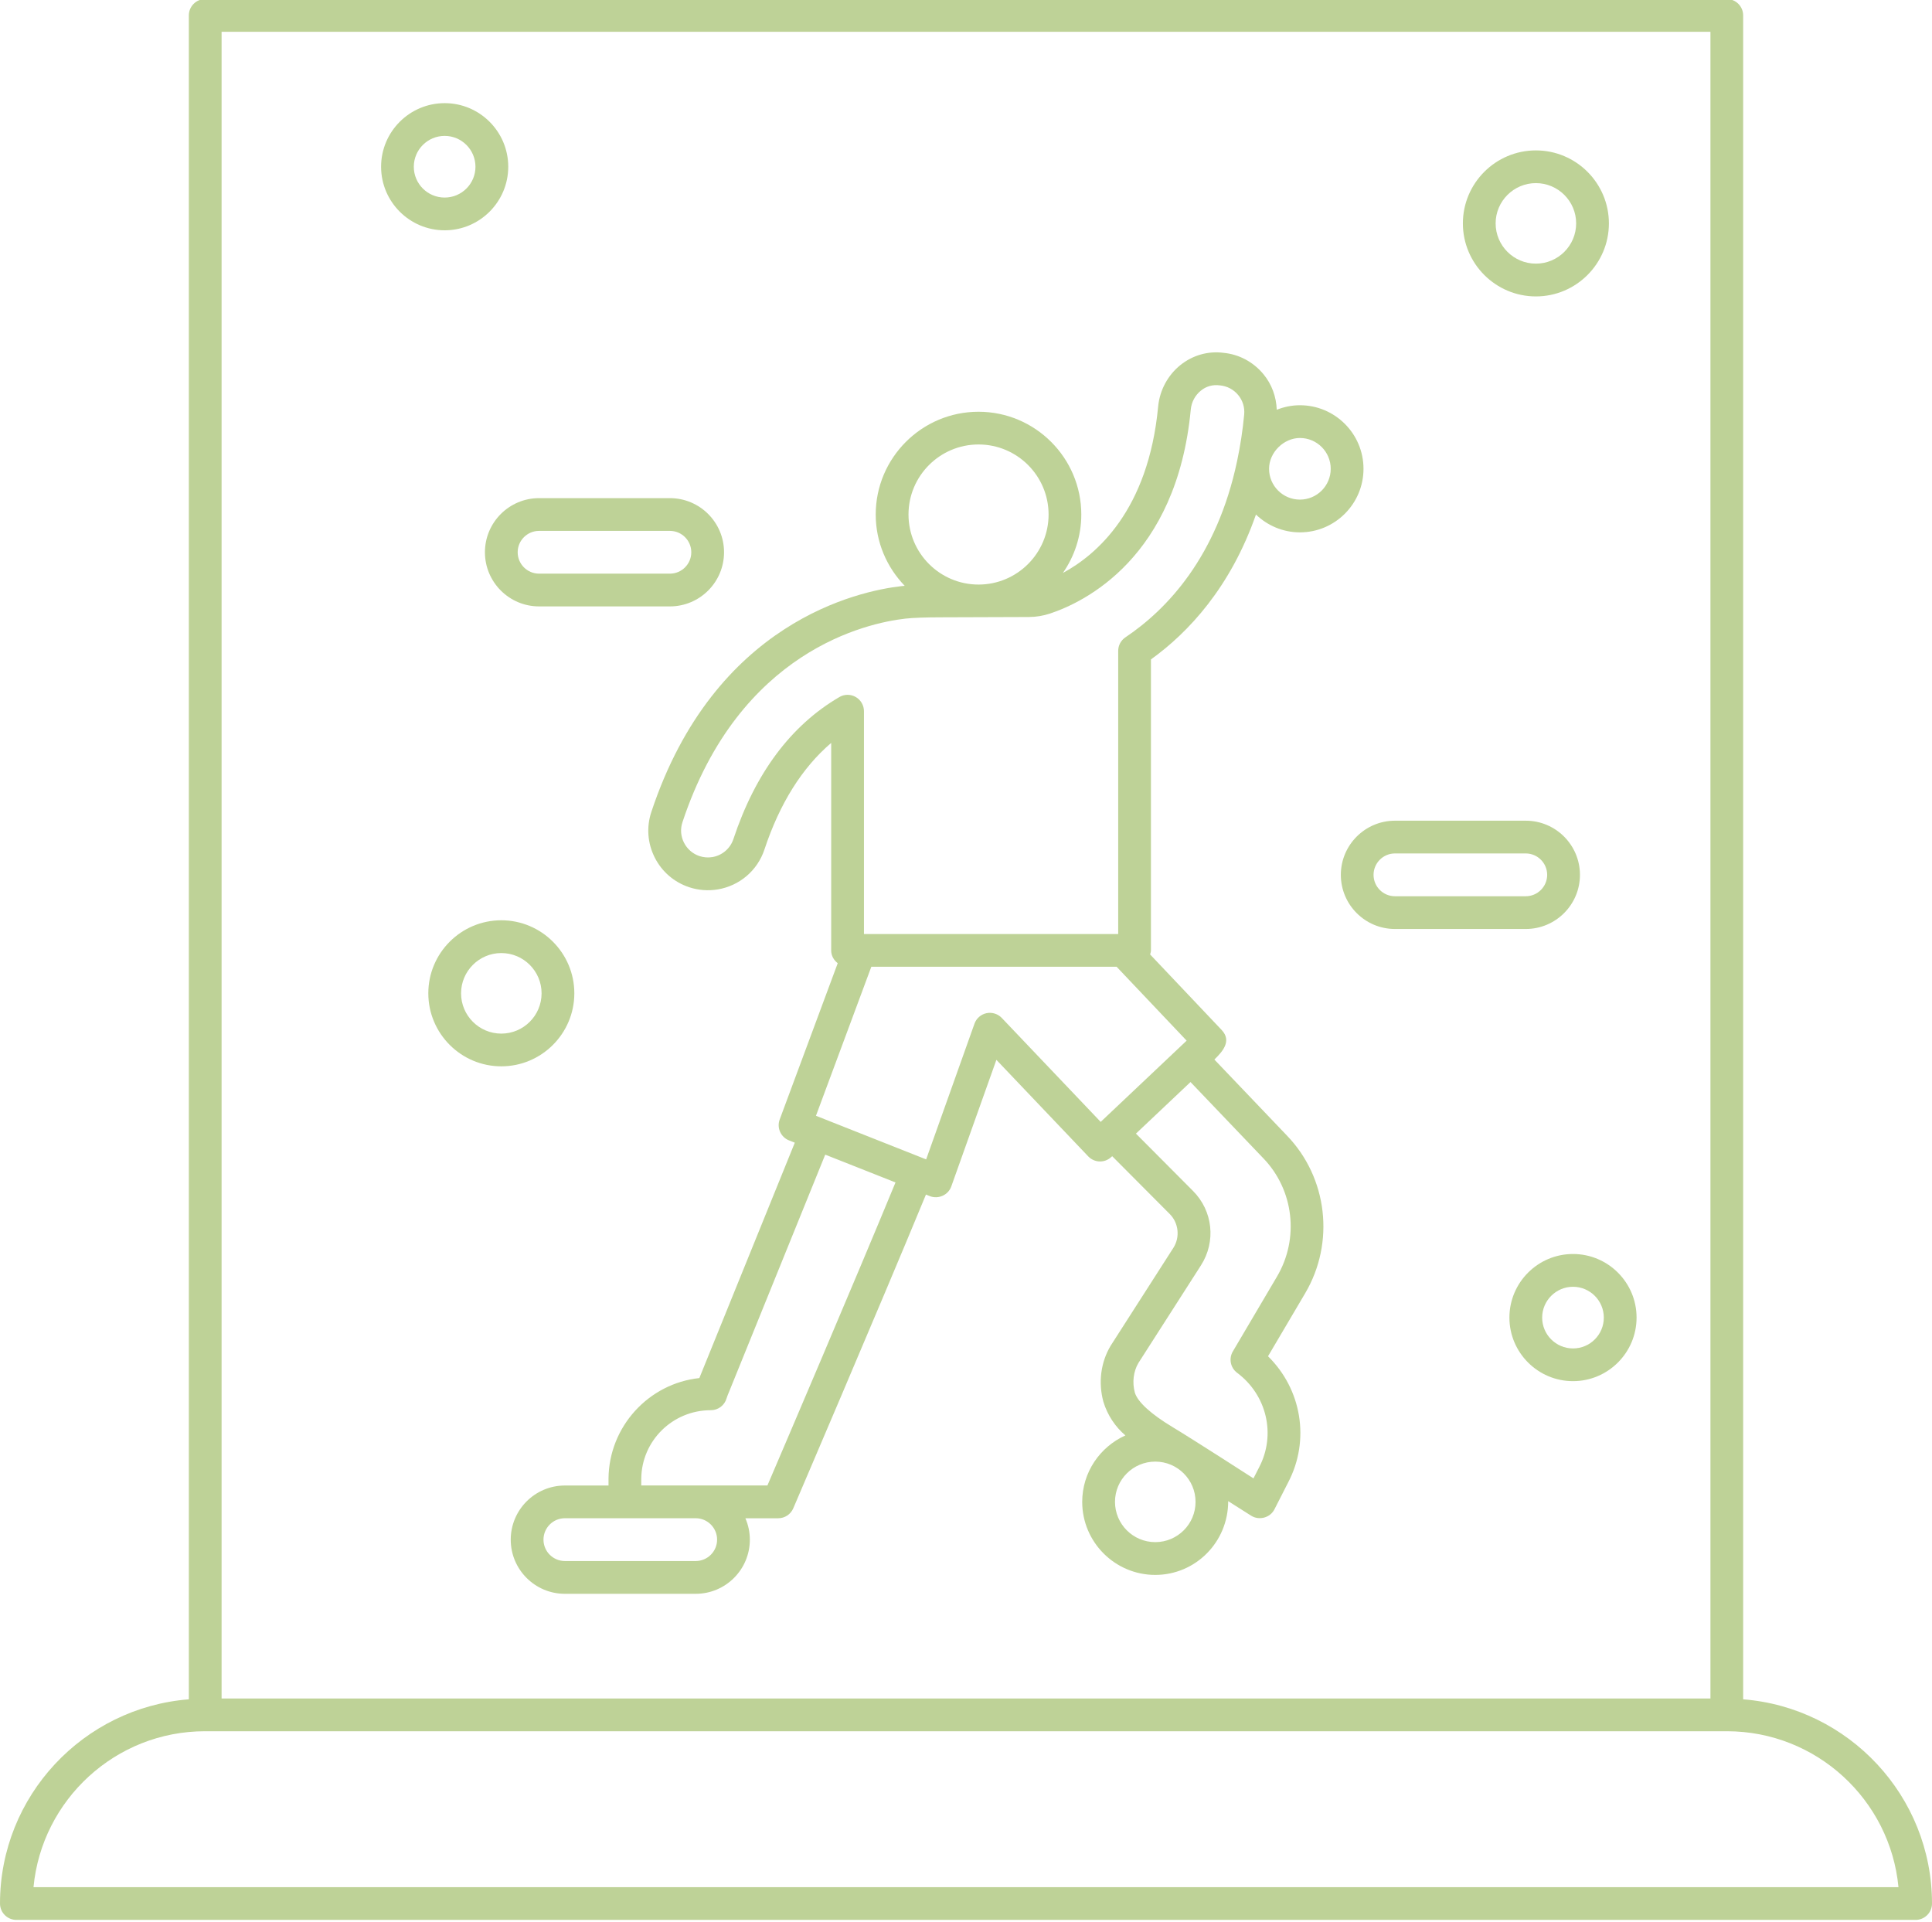
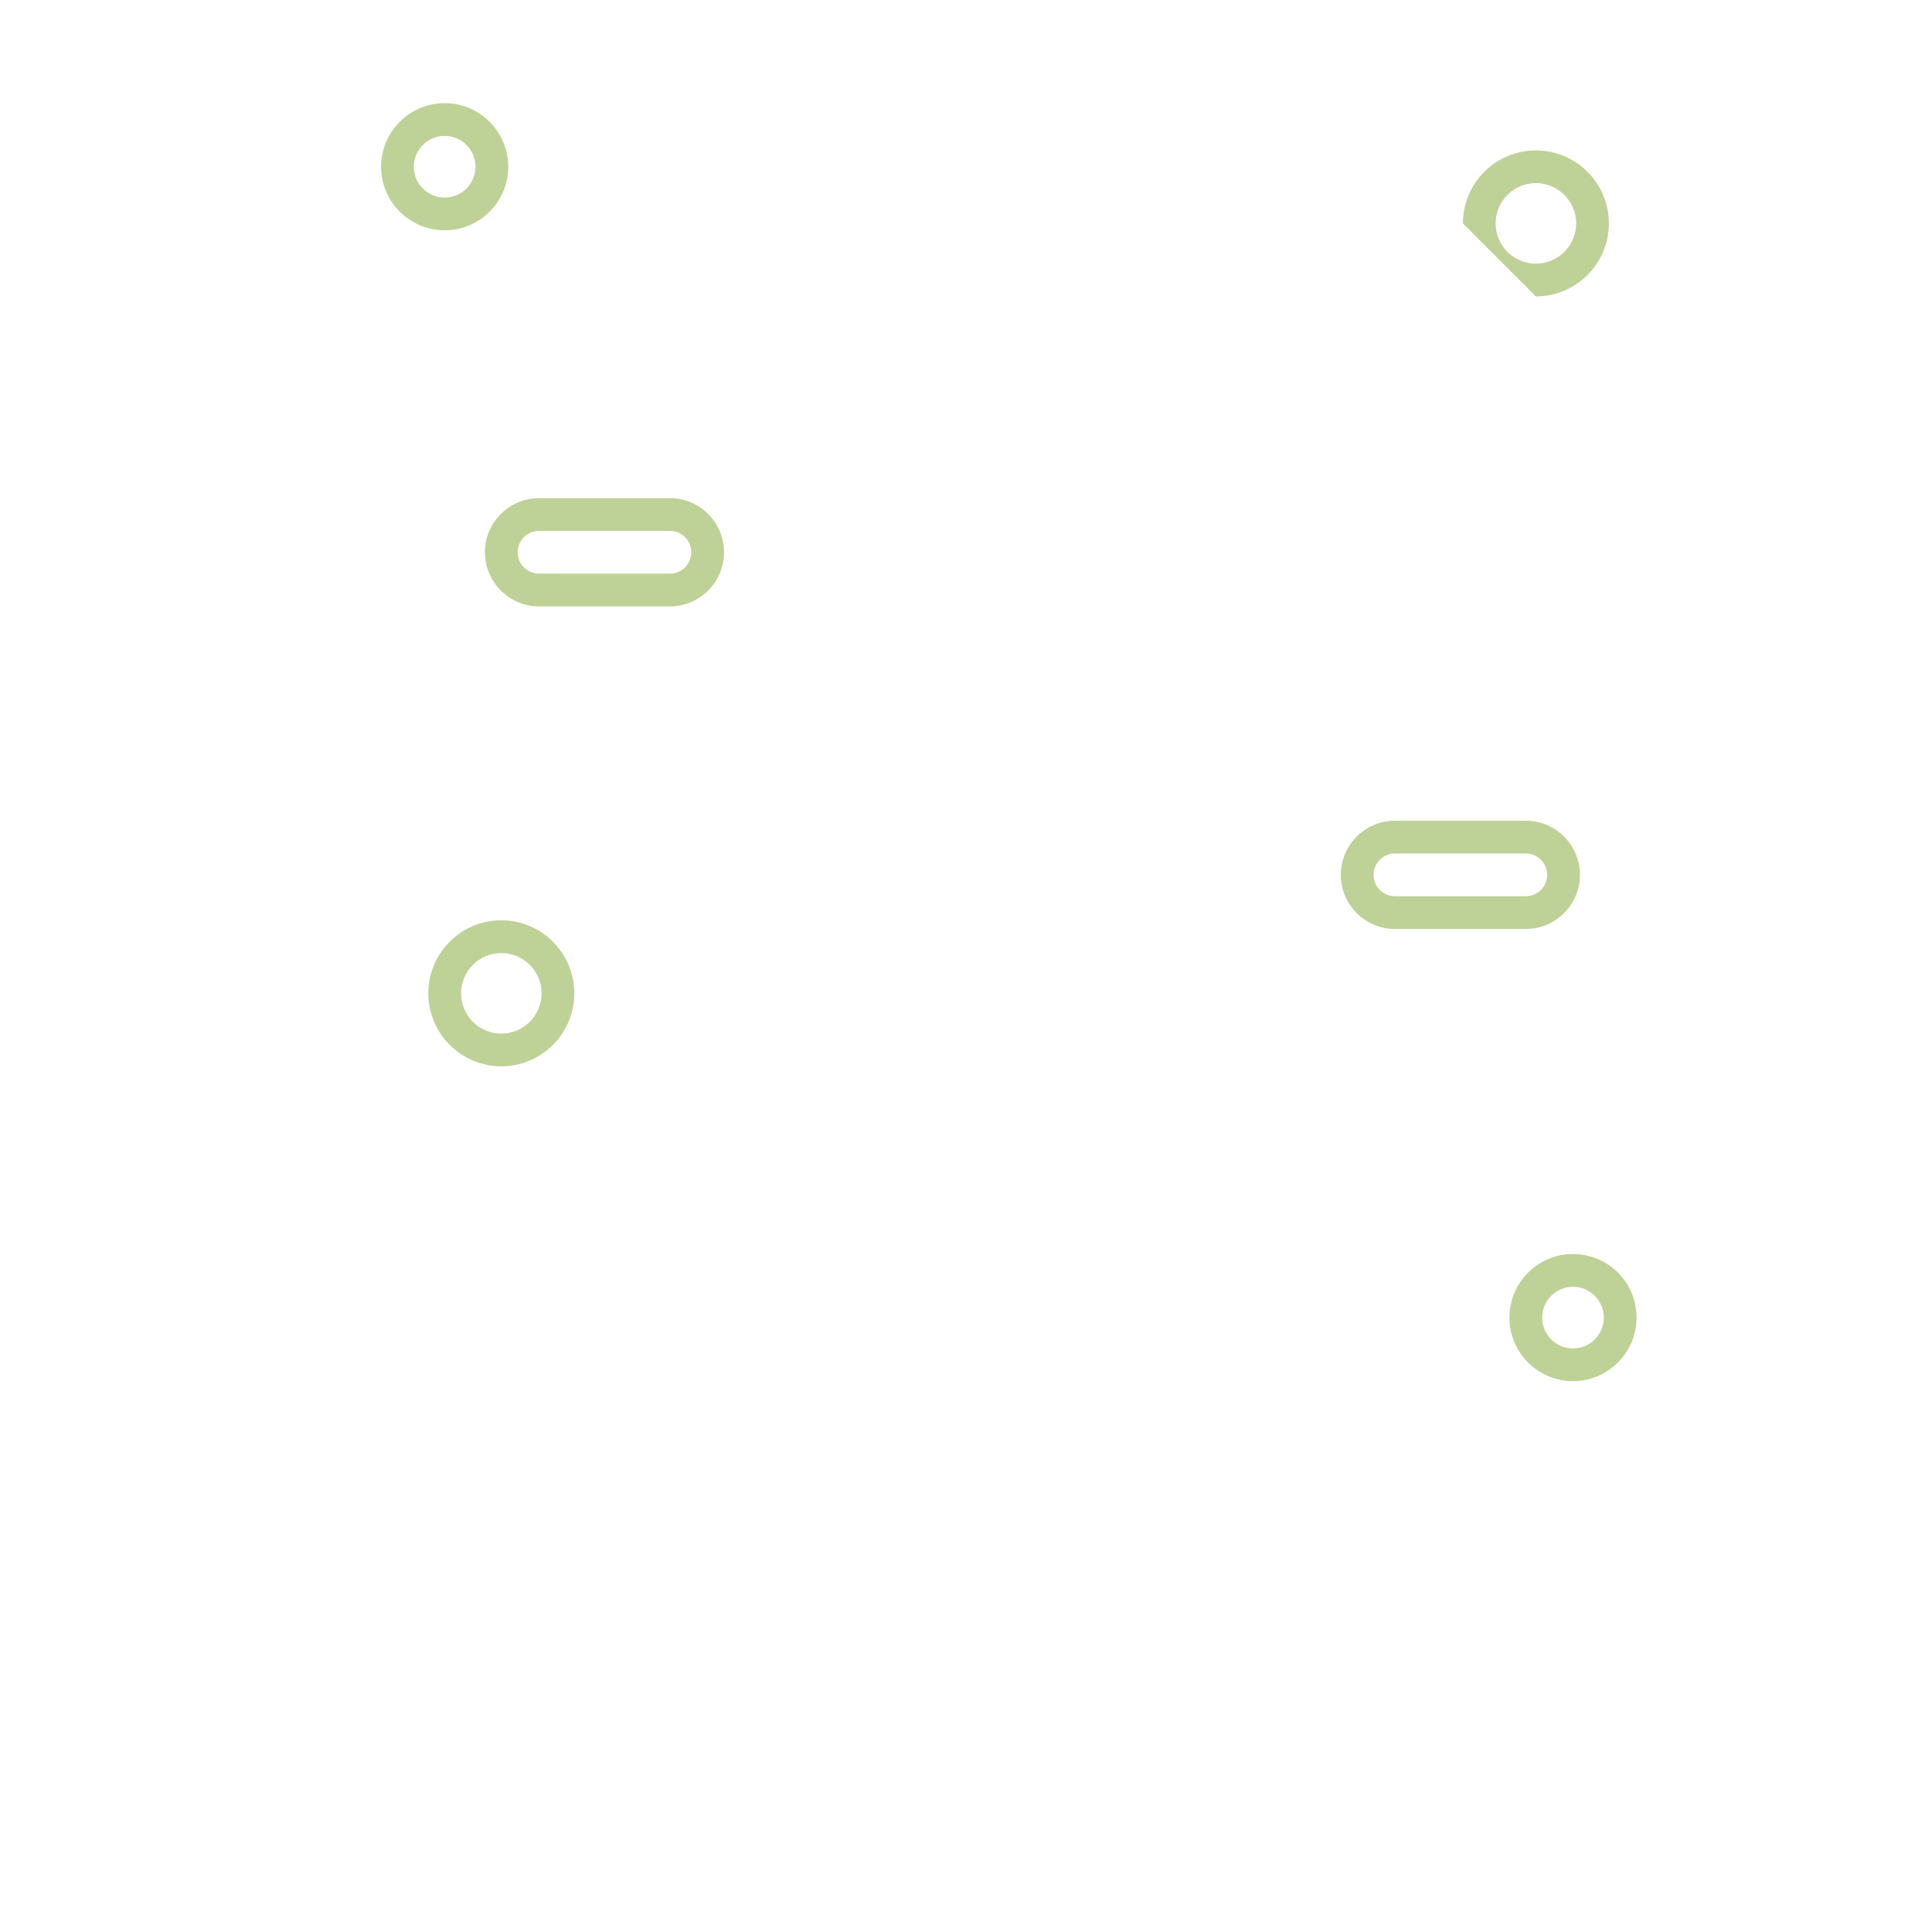
<svg xmlns="http://www.w3.org/2000/svg" fill="#bed297" height="58.7" preserveAspectRatio="xMidYMid meet" version="1" viewBox="2.5 2.7 59.0 58.7" width="59" zoomAndPan="magnify">
  <g>
    <g id="change1_1">
-       <path d="M55.733,54.593V3.171c0-0.276-0.224-0.5-0.5-0.5H8.767c-0.276,0-0.5,0.224-0.5,0.5v51.422 C5.045,54.847,2.5,57.544,2.5,60.829c0,0.276,0.224,0.5,0.5,0.5h58c0.276,0,0.5-0.224,0.5-0.5 C61.5,57.544,58.955,54.847,55.733,54.593z M9.267,3.671h45.467v50.897H9.267V3.671z M3.523,60.329 c0.253-2.667,2.505-4.761,5.237-4.761h46.479c2.732,0,4.984,2.094,5.237,4.761H3.523z" fill="inherit" />
-       <path d="M39.585,35.056c0.247-0.241,0.54-0.564,0.224-0.901l-2.186-2.308 c0.011-0.041,0.025-0.081,0.025-0.125v-8.885c1.147-0.824,2.432-2.205,3.207-4.424 c0.349,0.335,0.821,0.544,1.343,0.544c1.07,0,1.941-0.871,1.941-1.941s-0.871-1.941-1.941-1.941 c-0.25,0-0.488,0.051-0.708,0.138c-0.015-0.397-0.15-0.777-0.408-1.088 c-0.311-0.375-0.748-0.606-1.217-0.65c-0.471-0.062-0.941,0.072-1.317,0.373 c-0.385,0.309-0.633,0.77-0.68,1.266c-0.3,3.181-1.889,4.532-2.909,5.083 c0.352-0.507,0.562-1.121,0.562-1.784c0-1.73-1.408-3.139-3.139-3.139s-3.139,1.408-3.139,3.139 c0,0.846,0.34,1.612,0.886,2.177c-0.033,0.003-0.07,0.005-0.1,0.009 c-1.305,0.148-5.712,1.086-7.638,6.896c-0.153,0.46-0.117,0.953,0.102,1.389 c0.218,0.434,0.593,0.757,1.054,0.91c0.277,0.092,0.576,0.115,0.865,0.068 c0.672-0.11,1.222-0.579,1.434-1.224c0.465-1.401,1.148-2.491,2.037-3.251v6.337 c0,0.162,0.081,0.298,0.2,0.39l-1.772,4.772c-0.095,0.255,0.032,0.539,0.285,0.639l0.176,0.07 l-2.915,7.188c-1.543,0.164-2.76,1.476-2.774,3.069v0.212H19.75c-0.912,0-1.653,0.742-1.653,1.654 s0.741,1.653,1.653,1.653h3.996c0.912,0,1.653-0.741,1.653-1.653c0-0.232-0.049-0.453-0.136-0.654 h1.002c0.2,0,0.381-0.119,0.46-0.303c0.026-0.064,2.606-6.079,4.052-9.582 c0,0,0.12,0.047,0.12,0.048c0.259,0.102,0.562-0.034,0.654-0.297l1.377-3.865l2.804,2.947 c0.191,0.201,0.506,0.209,0.706,0.019l0.026-0.024l1.759,1.767 c0.271,0.272,0.318,0.707,0.11,1.032l-1.916,2.99c-0.3,0.501-0.382,1.118-0.222,1.709 c0.125,0.413,0.369,0.772,0.673,1.029c-0.776,0.349-1.319,1.126-1.319,2.03 c0,1.229,1.001,2.23,2.23,2.23s2.23-1.001,2.228-2.253c0,0,0.699,0.444,0.7,0.444 c0.245,0.155,0.583,0.064,0.713-0.195l0.421-0.826c0.674-1.293,0.405-2.843-0.618-3.847 l1.133-1.921c0.917-1.55,0.687-3.533-0.558-4.822C41.061,36.601,40.323,35.828,39.585,35.056z M42.197,16.075c0.52,0,0.941,0.422,0.941,0.941s-0.422,0.941-0.941,0.941 s-0.942-0.422-0.942-0.941C41.255,16.515,41.704,16.075,42.197,16.075z M32.383,16.273 c1.18,0,2.139,0.959,2.139,2.139s-0.959,2.139-2.139,2.139s-2.139-0.959-2.139-2.139 S31.203,16.273,32.383,16.273z M24.897,28.323c-0.096,0.29-0.344,0.501-0.646,0.551 c-0.127,0.021-0.264,0.011-0.389-0.031c-0.208-0.069-0.376-0.215-0.475-0.411 c-0.099-0.195-0.115-0.417-0.046-0.624c1.739-5.247,5.646-6.084,6.801-6.216 c0.24-0.027,0.623-0.041,1.139-0.041c0.88-0.003,1.76-0.006,2.64-0.009 c0.22-0.001,0.434-0.036,0.643-0.105c1.04-0.345,3.871-1.695,4.3-6.23 c0.021-0.228,0.134-0.438,0.31-0.579c0.161-0.131,0.362-0.19,0.582-0.159 c0.219,0.021,0.416,0.125,0.556,0.294c0.139,0.168,0.204,0.38,0.183,0.598 c-0.044,0.474-0.117,0.949-0.215,1.414c-0.617,2.934-2.145,4.537-3.408,5.385 c-0.141,0.095-0.224,0.247-0.224,0.417v8.646h-7.764v-6.804c0-0.179-0.096-0.345-0.251-0.434 s-0.348-0.089-0.501,0.002C26.653,24.852,25.565,26.31,24.897,28.323z M23.746,50.37H19.75 c-0.36,0-0.653-0.293-0.653-0.653s0.293-0.654,0.653-0.654h3.996c0.36,0,0.653,0.294,0.653,0.654 S24.106,50.37,23.746,50.37z M25.936,48.062h-3.853v-0.207c0.011-1.153,0.952-2.091,2.125-2.091 c0.223,0,0.419-0.147,0.48-0.362c0.02-0.066,0.049-0.134,0.088-0.228l2.925-7.214l2.146,0.849 C28.59,41.856,26.479,46.795,25.936,48.062z M36.113,36.96l-3.021-3.175 c-0.12-0.126-0.296-0.18-0.466-0.145c-0.17,0.036-0.31,0.158-0.367,0.321l-1.476,4.144 l-3.365-1.332l1.691-4.551h7.49l2.139,2.257L36.113,36.96z M37.78,49.793 c-0.679,0-1.23-0.552-1.23-1.23c0-0.678,0.552-1.229,1.23-1.229s1.23,0.552,1.23,1.229 C39.011,49.241,38.459,49.793,37.78,49.793z M41.495,41.687l-1.346,2.282 c-0.13,0.22-0.073,0.502,0.132,0.654c0.906,0.678,1.19,1.888,0.672,2.882L40.779,47.846 c0,0-1.824-1.177-2.474-1.568c-0.649-0.391-1.06-0.761-1.149-1.051 c-0.085-0.315-0.042-0.65,0.11-0.906l1.908-2.978c0.467-0.729,0.366-1.666-0.244-2.277 l-1.74-1.748l1.666-1.575l2.22,2.324C42.013,39.034,42.185,40.522,41.495,41.687z" fill="inherit" />
-       <path d="M49.404,11.752c1.229,0,2.229-1.001,2.229-2.23s-1-2.229-2.229-2.229s-2.23,1-2.23,2.229 S48.175,11.752,49.404,11.752z M49.404,8.292c0.678,0,1.229,0.552,1.229,1.229 c0,0.679-0.552,1.23-1.229,1.23c-0.679,0-1.23-0.552-1.23-1.23 C48.174,8.844,48.726,8.292,49.404,8.292z" fill="inherit" />
+       <path d="M49.404,11.752c1.229,0,2.229-1.001,2.229-2.23s-1-2.229-2.229-2.229s-2.23,1-2.23,2.229 z M49.404,8.292c0.678,0,1.229,0.552,1.229,1.229 c0,0.679-0.552,1.23-1.229,1.23c-0.679,0-1.23-0.552-1.23-1.23 C48.174,8.844,48.726,8.292,49.404,8.292z" fill="inherit" />
      <path d="M20.039,33.033c0-1.229-1.001-2.23-2.23-2.23s-2.229,1.001-2.229,2.23 s1,2.23,2.229,2.23S20.039,34.263,20.039,33.033z M17.809,34.264c-0.678,0-1.229-0.552-1.229-1.23 s0.552-1.23,1.229-1.23c0.679,0,1.23,0.552,1.23,1.23S18.487,34.264,17.809,34.264z" fill="inherit" />
      <path d="M50.537,40.994c-1.071,0-1.942,0.871-1.942,1.942c0,1.07,0.871,1.941,1.942,1.941 c1.07,0,1.941-0.871,1.941-1.941C52.479,41.865,51.607,40.994,50.537,40.994z M50.537,43.878 c-0.52,0-0.942-0.422-0.942-0.941s0.423-0.942,0.942-0.942s0.941,0.423,0.941,0.942 S51.057,43.878,50.537,43.878z" fill="inherit" />
      <path d="M18.021,7.792c0-1.071-0.871-1.942-1.941-1.942c-1.071,0-1.942,0.871-1.942,1.942 c0,1.07,0.871,1.941,1.942,1.941C17.149,9.733,18.021,8.862,18.021,7.792z M15.137,7.792 c0-0.52,0.423-0.942,0.942-0.942s0.941,0.423,0.941,0.942S16.599,8.733,16.079,8.733 S15.137,8.312,15.137,7.792z" fill="inherit" />
      <path d="M50.749,29.416c0-0.912-0.742-1.654-1.654-1.654h-3.995c-0.912,0-1.653,0.742-1.653,1.654 s0.741,1.653,1.653,1.653h3.995C50.007,31.069,50.749,30.328,50.749,29.416z M44.446,29.416 c0-0.36,0.293-0.654,0.653-0.654h3.995c0.36,0,0.654,0.294,0.654,0.654s-0.294,0.653-0.654,0.653 h-3.995C44.739,30.069,44.446,29.776,44.446,29.416z" fill="inherit" />
      <path d="M17.309,19.565c0,0.912,0.741,1.653,1.653,1.653h3.996c0.912,0,1.653-0.741,1.653-1.653 s-0.741-1.653-1.653-1.653h-3.996C18.05,17.912,17.309,18.653,17.309,19.565z M18.962,18.912h3.996 c0.36,0,0.653,0.293,0.653,0.653s-0.293,0.653-0.653,0.653h-3.996 c-0.36,0-0.653-0.293-0.653-0.653S18.602,18.912,18.962,18.912z" fill="inherit" />
    </g>
  </g>
</svg>